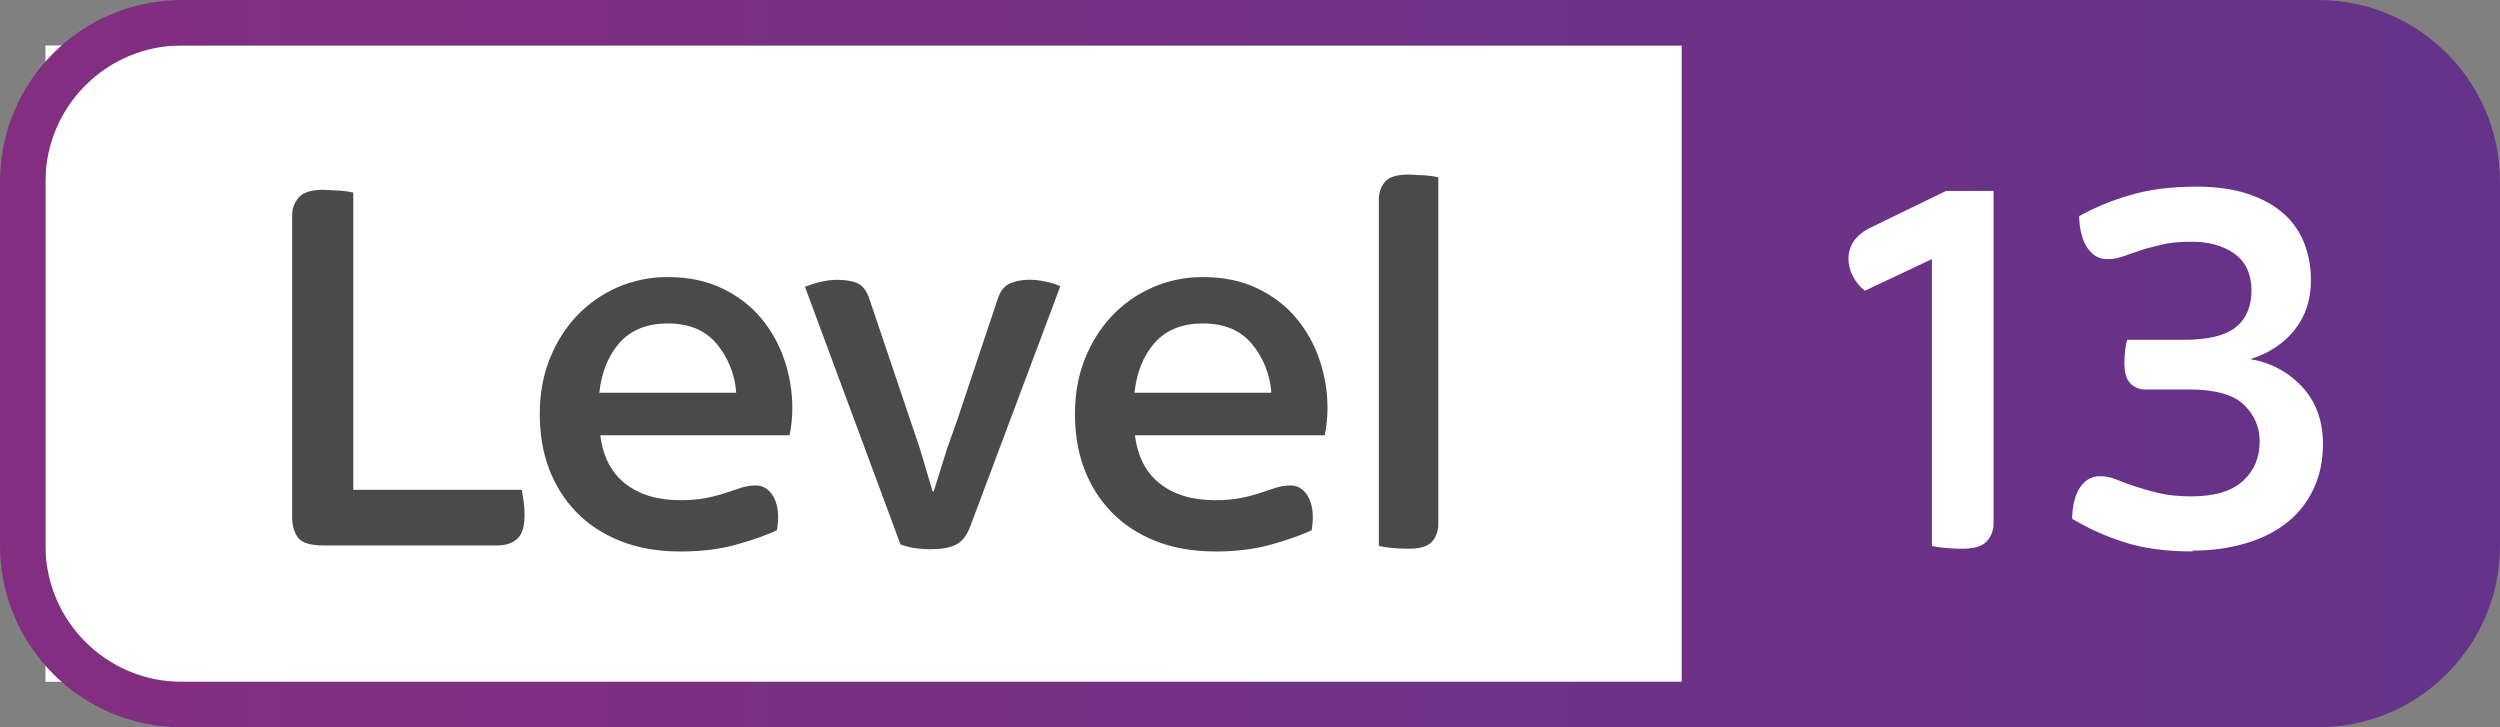
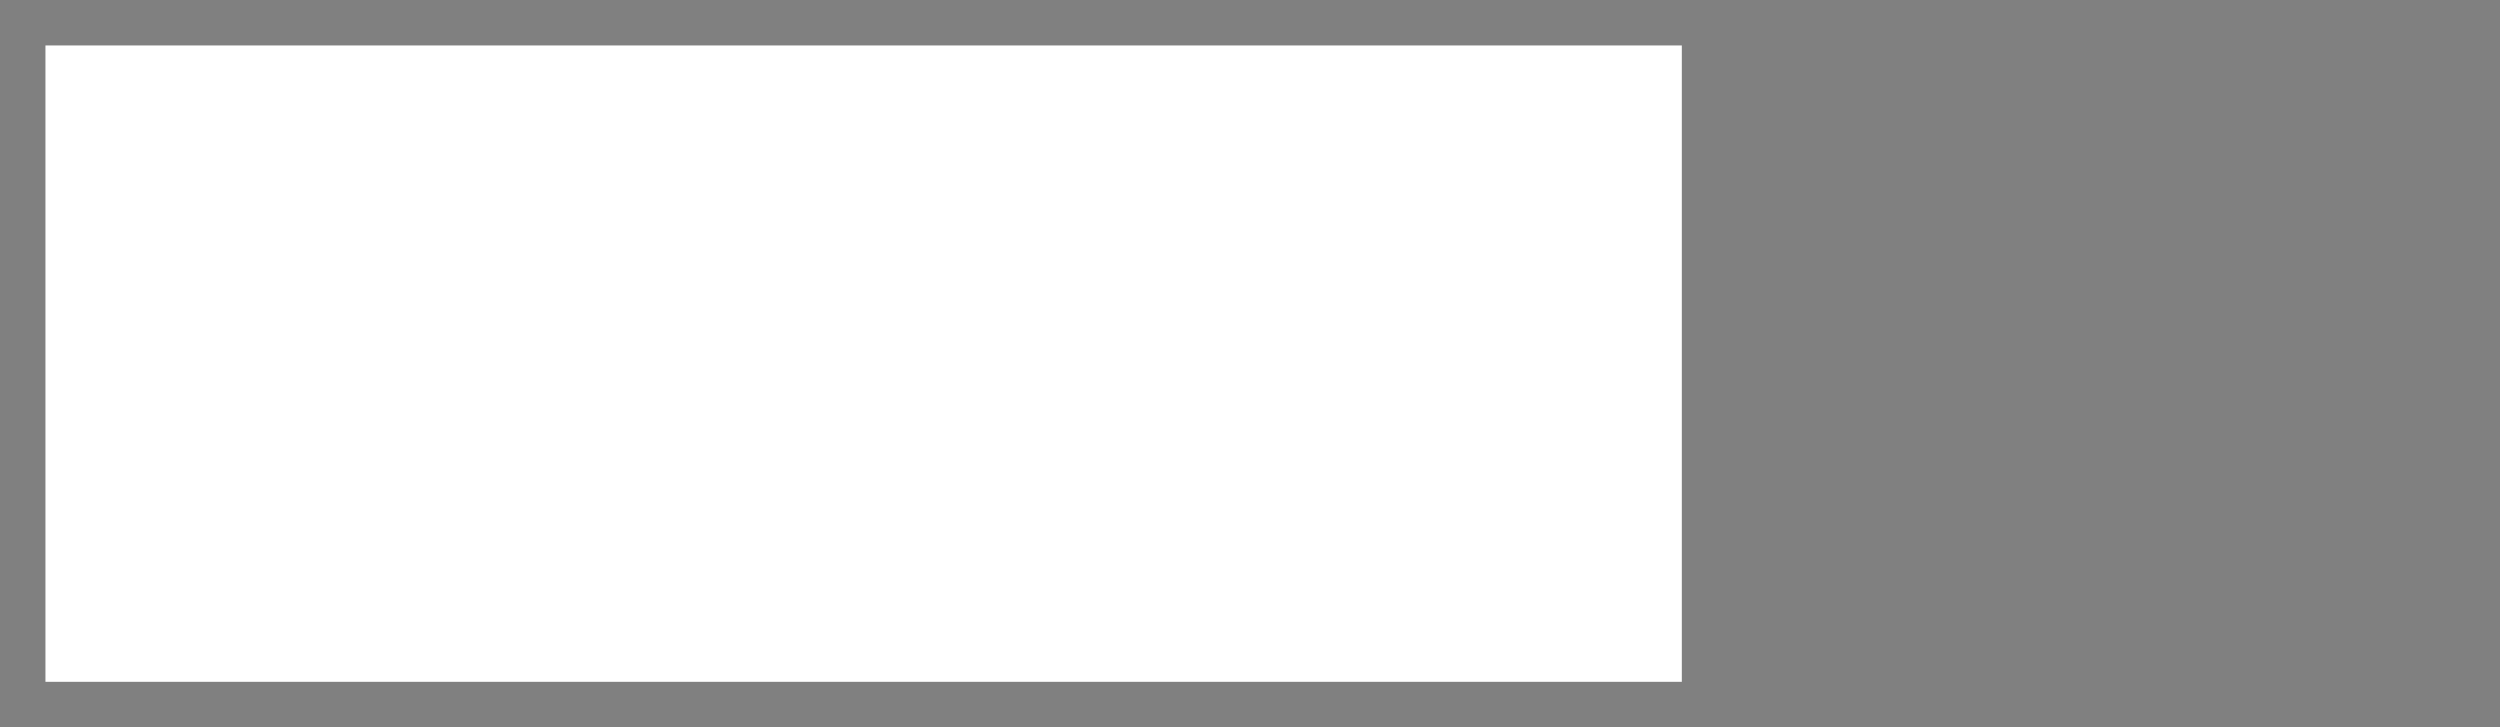
<svg xmlns="http://www.w3.org/2000/svg" width="55" height="16" viewBox="0 0 55 16" role="img">
  <rect x="0" y="0" width="55" height="16" fill="#808080" stroke="none" />
  <title>Level 13 Badge</title>
  <path id="Rectangle" fill="#ffffff" fill-rule="evenodd" stroke="none" d="M 1 15 L 37 15 L 37 1 L 1 1 Z" />
  <g id="Level-13-indicator">
    <linearGradient id="linearGradient13" x1="-0" y1="8" x2="55" y2="8" gradientUnits="userSpaceOnUse">
      <stop offset="1e-05" stop-color="#832e81" stop-opacity="1" />
      <stop offset="1" stop-color="#643389" stop-opacity="1" />
    </linearGradient>
-     <path id="Path" fill="url(#linearGradient13)" fill-rule="evenodd" stroke="none" d="M 37 1 L 4 1 C 2.343 1 1 2.343 1 4 L 1 12 C 1 13.657 2.343 15 4 15 L 37 15 L 37 1 Z M 4 16 C 1.791 16 0 14.209 0 12 L 0 4 C 0 1.791 1.791 0 4 0 L 51 0 C 53.209 0 55 1.791 55 4 L 55 12 C 55 14.131 53.329 15.888 51.2 15.995 L 51 16 L 4 16 Z" />
    <g id="Group">
-       <path id="path1" fill="#4a4a4a" stroke="none" d="M 7.124 12 C 6.828 12 6.638 11.942 6.554 11.826 C 6.47 11.71 6.428 11.56 6.428 11.376 L 6.428 4.74 C 6.424 4.592 6.478 4.447 6.578 4.338 C 6.678 4.23 6.856 4.176 7.112 4.176 L 7.49 4.194 C 7.585 4.202 7.679 4.216 7.772 4.236 L 7.772 10.776 L 11.48 10.776 L 11.522 11.046 C 11.534 11.14 11.54 11.234 11.54 11.328 C 11.54 11.584 11.486 11.76 11.378 11.856 C 11.27 11.952 11.12 12 10.928 12 L 7.124 12 Z M 14.961 12.132 C 14.473 12.132 14.037 12.056 13.653 11.904 C 13.269 11.752 12.945 11.54 12.681 11.268 C 12.414 10.992 12.208 10.663 12.075 10.302 C 11.935 9.93 11.875 9.528 11.875 9.096 C 11.875 8.664 11.947 8.266 12.091 7.902 C 12.235 7.538 12.433 7.222 12.685 6.954 C 12.937 6.686 13.235 6.476 13.579 6.324 C 13.931 6.17 14.311 6.093 14.695 6.096 C 15.143 6.096 15.539 6.178 15.883 6.342 C 16.227 6.506 16.513 6.724 16.741 6.996 C 16.969 7.268 17.141 7.576 17.257 7.92 C 17.373 8.264 17.431 8.616 17.431 8.976 C 17.431 9.176 17.411 9.376 17.371 9.576 L 13.207 9.576 C 13.263 10.04 13.445 10.394 13.753 10.638 C 14.061 10.882 14.467 11.004 14.971 11.004 C 15.187 11.004 15.375 10.988 15.535 10.956 C 15.695 10.924 15.839 10.886 15.967 10.842 L 16.315 10.728 C 16.419 10.696 16.523 10.68 16.627 10.68 C 16.771 10.68 16.889 10.744 16.981 10.872 C 17.073 11 17.119 11.172 17.119 11.388 L 17.117 11.451 L 17.112 11.521 L 17.094 11.665 C 16.854 11.777 16.554 11.883 16.194 11.983 C 15.834 12.083 15.426 12.133 14.97 12.133 Z M 16.197 8.64 C 16.17 8.241 16.017 7.86 15.759 7.554 C 15.507 7.262 15.159 7.116 14.685 7.116 C 14.245 7.116 13.885 7.256 13.635 7.536 C 13.385 7.816 13.235 8.184 13.185 8.64 L 16.197 8.64 Z M 20.482 12.084 C 20.368 12.084 20.253 12.076 20.14 12.06 C 20.027 12.045 19.916 12.017 19.81 11.976 L 17.71 6.312 C 17.816 6.266 17.927 6.23 18.04 6.204 C 18.172 6.172 18.298 6.156 18.418 6.156 C 18.57 6.156 18.718 6.176 18.832 6.216 C 18.946 6.256 19.05 6.364 19.114 6.54 L 20.236 9.864 L 20.518 10.812 L 20.542 10.812 L 20.836 9.87 L 21.056 9.25 L 21.959 6.55 C 22.015 6.39 22.105 6.284 22.229 6.232 C 22.353 6.18 22.495 6.154 22.655 6.154 C 22.759 6.154 22.877 6.168 23.009 6.196 C 23.141 6.224 23.247 6.258 23.327 6.298 L 21.347 11.578 C 21.275 11.77 21.175 11.902 21.047 11.974 C 20.919 12.046 20.731 12.082 20.483 12.082 Z M 26.735 12.132 C 26.247 12.132 25.811 12.056 25.427 11.904 C 25.043 11.752 24.719 11.54 24.455 11.268 C 24.188 10.992 23.982 10.663 23.849 10.302 C 23.709 9.93 23.649 9.528 23.649 9.096 C 23.649 8.664 23.721 8.266 23.865 7.902 C 24.009 7.538 24.207 7.222 24.459 6.954 C 24.711 6.686 25.009 6.476 25.353 6.324 C 25.705 6.17 26.085 6.093 26.469 6.096 C 26.917 6.096 27.313 6.178 27.657 6.342 C 28.001 6.506 28.287 6.724 28.515 6.996 C 28.743 7.268 28.915 7.576 29.031 7.92 C 29.147 8.264 29.205 8.616 29.205 8.976 C 29.205 9.176 29.185 9.376 29.145 9.576 L 24.97 9.576 C 25.026 10.04 25.208 10.394 25.516 10.638 C 25.824 10.882 26.23 11.004 26.734 11.004 C 26.95 11.004 27.138 10.988 27.298 10.956 C 27.458 10.924 27.602 10.886 27.73 10.842 L 28.078 10.728 C 28.182 10.696 28.286 10.68 28.39 10.68 C 28.534 10.68 28.652 10.744 28.744 10.872 C 28.836 11 28.882 11.172 28.882 11.388 L 28.88 11.451 L 28.875 11.521 L 28.857 11.665 C 28.617 11.777 28.317 11.883 27.957 11.983 C 27.597 12.083 27.189 12.133 26.733 12.133 Z M 27.97 8.64 C 27.943 8.241 27.79 7.86 27.532 7.554 C 27.28 7.262 26.932 7.116 26.458 7.116 C 26.018 7.116 25.658 7.256 25.408 7.536 C 25.158 7.816 25.008 8.184 24.958 8.64 L 27.97 8.64 Z M 30.983 12.072 C 30.861 12.072 30.739 12.066 30.617 12.054 C 30.522 12.046 30.428 12.032 30.335 12.012 L 30.335 4.392 C 30.335 4.232 30.381 4.1 30.473 3.996 C 30.565 3.892 30.739 3.84 30.995 3.84 L 31.361 3.858 C 31.456 3.866 31.55 3.88 31.643 3.9 L 31.643 11.52 C 31.643 11.68 31.597 11.812 31.505 11.916 C 31.413 12.02 31.239 12.072 30.983 12.072 Z" />
-       <path id="path2" fill="#ffffff" stroke="none" d="M 43.174 12.072 C 43.046 12.072 42.918 12.066 42.79 12.054 L 42.622 12.034 L 42.502 12.012 L 42.502 5.7 L 41.026 6.396 C 40.914 6.308 40.826 6.2 40.762 6.072 C 40.701 5.957 40.668 5.83 40.666 5.7 C 40.666 5.42 40.806 5.2 41.086 5.04 L 42.814 4.2 L 43.858 4.2 L 43.858 11.508 C 43.862 11.656 43.808 11.801 43.708 11.91 C 43.608 12.018 43.43 12.072 43.174 12.072 Z M 48.238 12.132 C 47.654 12.132 47.152 12.064 46.732 11.928 C 46.331 11.801 45.947 11.628 45.586 11.412 C 45.594 11.108 45.654 10.876 45.766 10.716 C 45.878 10.556 46.022 10.476 46.198 10.476 C 46.318 10.476 46.438 10.5 46.558 10.548 L 46.818 10.648 L 46.965 10.698 C 47.139 10.756 47.315 10.806 47.493 10.848 C 47.693 10.896 47.933 10.92 48.213 10.92 C 48.717 10.92 49.093 10.808 49.341 10.584 C 49.589 10.36 49.713 10.068 49.713 9.708 C 49.713 9.396 49.597 9.128 49.365 8.904 C 49.133 8.68 48.729 8.568 48.153 8.568 L 47.193 8.568 C 47.071 8.571 46.954 8.523 46.869 8.436 C 46.781 8.348 46.737 8.2 46.737 7.992 C 46.737 7.792 46.757 7.62 46.797 7.476 L 48.045 7.476 C 48.573 7.476 48.953 7.384 49.185 7.2 C 49.417 7.016 49.533 6.744 49.533 6.384 C 49.533 6.249 49.511 6.115 49.467 5.988 C 49.422 5.859 49.346 5.744 49.245 5.652 C 49.141 5.556 49.007 5.478 48.843 5.418 C 48.679 5.358 48.473 5.318 48.225 5.318 C 47.969 5.318 47.751 5.338 47.571 5.378 L 47.235 5.463 L 47.085 5.51 L 46.701 5.642 C 46.589 5.682 46.477 5.702 46.365 5.702 C 46.181 5.702 46.033 5.618 45.921 5.45 C 45.809 5.282 45.749 5.05 45.741 4.754 C 46.091 4.562 46.461 4.409 46.845 4.298 C 47.269 4.17 47.761 4.106 48.321 4.106 C 48.761 4.106 49.141 4.16 49.461 4.268 C 49.781 4.376 50.043 4.522 50.247 4.706 C 50.447 4.885 50.602 5.109 50.697 5.36 C 50.793 5.612 50.841 5.882 50.841 6.16 C 50.841 6.592 50.721 6.958 50.481 7.258 C 50.241 7.558 49.917 7.772 49.509 7.9 C 49.965 7.98 50.345 8.184 50.649 8.512 C 50.953 8.84 51.105 9.26 51.105 9.772 C 51.105 10.132 51.037 10.458 50.901 10.75 C 50.765 11.042 50.573 11.288 50.325 11.488 C 50.077 11.688 49.775 11.842 49.419 11.95 C 49.035 12.062 48.637 12.117 48.237 12.112 Z" />
-     </g>
+       </g>
  </g>
</svg>